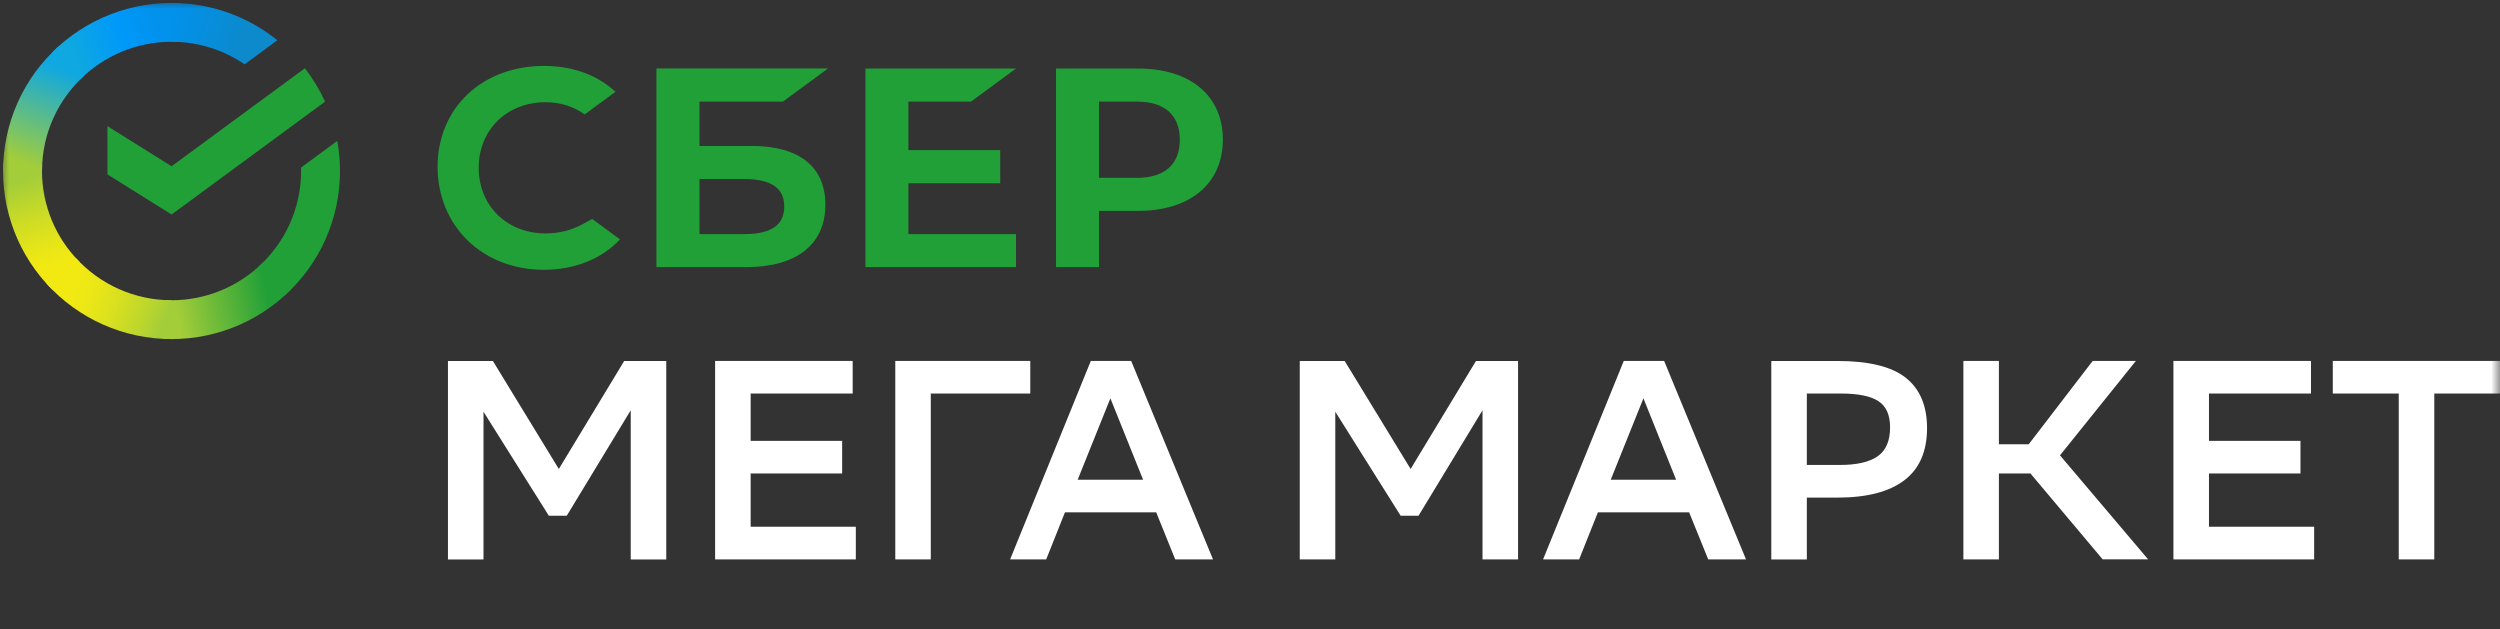
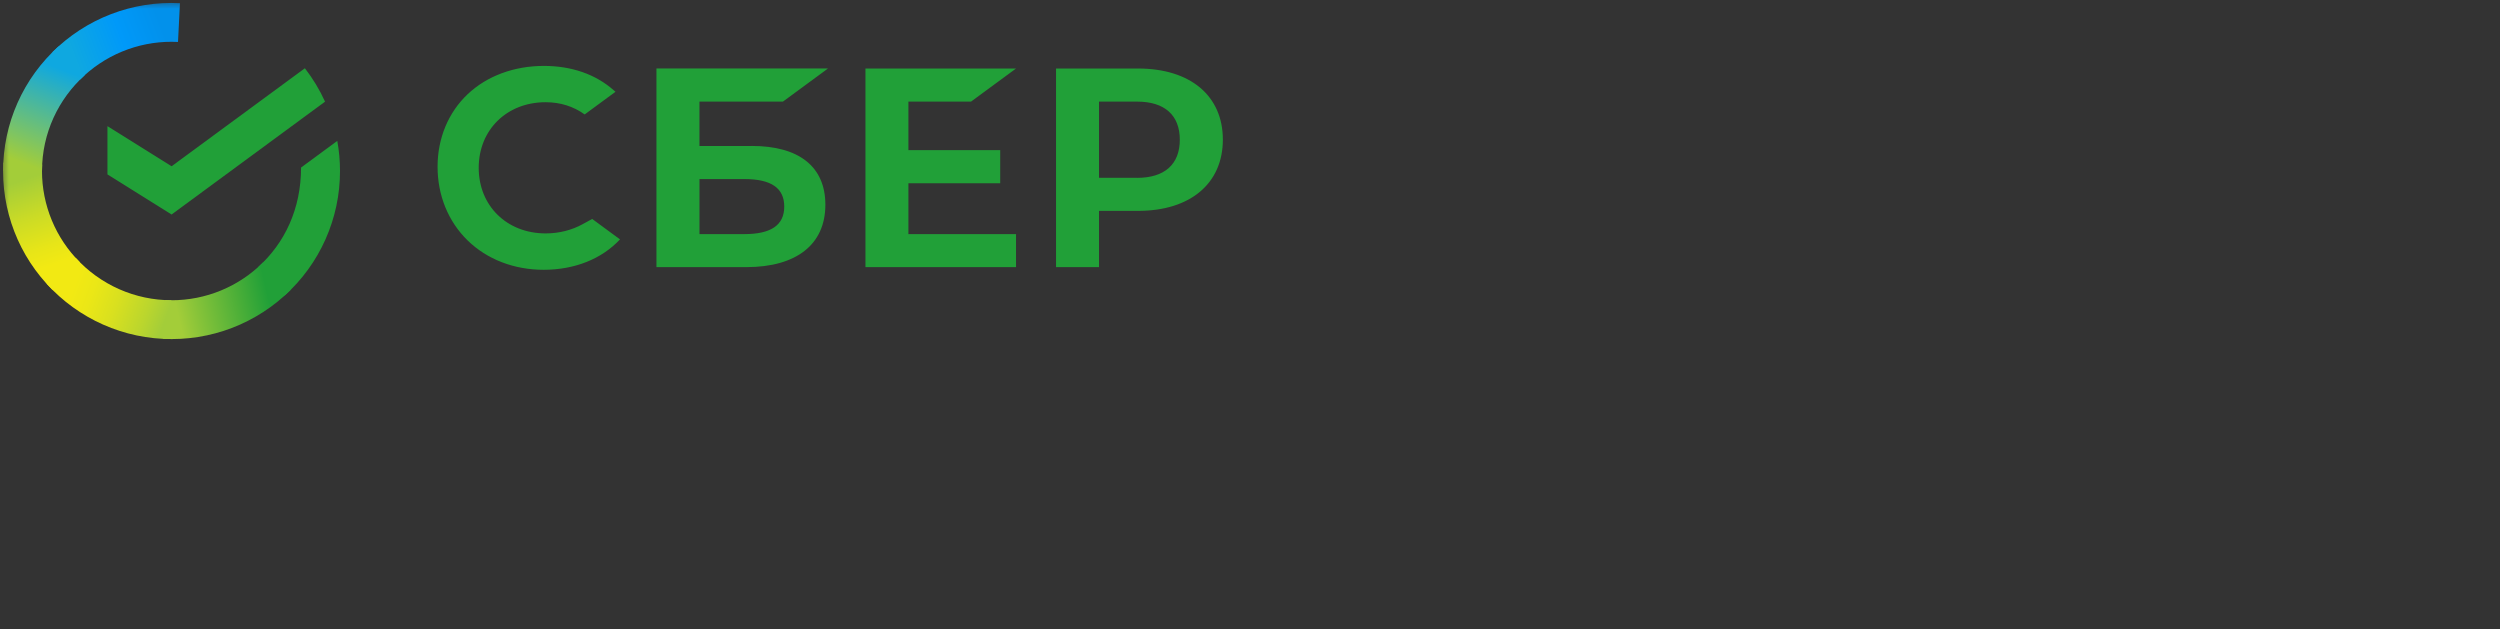
<svg xmlns="http://www.w3.org/2000/svg" width="143" height="36" viewBox="0 0 143 36" fill="none">
  <rect x="0" y="0" width="143" height="36" fill="#333333" stroke="none" />
  <g clip-path="url(#clip0_455_324)">
    <mask id="mask0_455_324" style="mask-type:luminance" maskUnits="userSpaceOnUse" x="0" y="0" width="143" height="36">
      <path d="M0 0H143V36H0V0Z" fill="white" />
    </mask>
    <g mask="url(#mask0_455_324)">
      <path d="M17.439 3.904C17.896 4.494 18.284 5.135 18.593 5.814L9.814 12.27L6.146 9.976V7.216L9.814 9.51L17.439 3.904Z" fill="#21A038" />
      <path d="M2.402 9.782C2.402 9.658 2.405 9.535 2.411 9.412L0.188 9.302C0.119 10.644 0.334 11.986 0.818 13.24C1.302 14.494 2.045 15.631 2.998 16.579L4.574 15.007C3.886 14.322 3.339 13.508 2.967 12.611C2.594 11.715 2.402 10.753 2.402 9.782Z" fill="url(#paint0_linear_455_324)" />
      <path d="M9.812 2.39C9.936 2.39 10.059 2.394 10.182 2.4L10.293 0.182C8.949 0.113 7.605 0.326 6.348 0.809C5.091 1.292 3.95 2.033 2.998 2.985L4.574 4.558C5.262 3.87 6.078 3.324 6.977 2.952C7.876 2.58 8.839 2.389 9.812 2.39Z" fill="url(#paint1_linear_455_324)" />
      <path d="M9.813 17.174C9.689 17.174 9.566 17.171 9.443 17.164L9.332 19.382C10.676 19.451 12.02 19.238 13.277 18.755C14.534 18.272 15.675 17.531 16.627 16.579L15.051 15.007C14.363 15.695 13.546 16.24 12.648 16.612C11.749 16.984 10.786 17.175 9.813 17.174Z" fill="url(#paint2_linear_455_324)" />
-       <path d="M13.991 3.68L15.864 2.302C14.151 0.919 12.015 0.166 9.812 0.17V2.39C11.303 2.388 12.76 2.838 13.991 3.68Z" fill="url(#paint3_linear_455_324)" />
-       <path d="M19.448 9.781C19.448 9.193 19.395 8.618 19.293 8.059L17.22 9.583L17.223 9.78C17.223 11.95 16.28 13.905 14.783 15.259L16.278 16.909C17.277 16.01 18.076 14.911 18.622 13.682C19.168 12.454 19.45 11.125 19.448 9.781Z" fill="#21A038" />
+       <path d="M19.448 9.781C19.448 9.193 19.395 8.618 19.293 8.059L17.22 9.583C17.223 11.95 16.28 13.905 14.783 15.259L16.278 16.909C17.277 16.01 18.076 14.911 18.622 13.682C19.168 12.454 19.45 11.125 19.448 9.781Z" fill="#21A038" />
      <path d="M9.813 17.173C8.778 17.174 7.755 16.957 6.809 16.538C5.863 16.118 5.015 15.505 4.321 14.738L2.668 16.23C3.571 17.228 4.674 18.025 5.905 18.57C7.136 19.115 8.467 19.396 9.813 19.394V17.173Z" fill="url(#paint4_linear_455_324)" />
      <path d="M4.844 4.304L3.348 2.654C2.349 3.553 1.55 4.652 1.004 5.88C0.457 7.109 0.176 8.438 0.177 9.782H2.403C2.403 7.612 3.346 5.657 4.844 4.304Z" fill="url(#paint5_linear_455_324)" />
      <path d="M55.542 5.812L58.117 3.919H49.504V15.281H58.117V13.391H51.961V10.481H57.212V8.588H51.961V5.812H55.542ZM43 8.35H40.009V5.811H44.785L47.36 3.918H37.549V15.28H42.682C45.561 15.28 47.211 13.98 47.211 11.71C47.211 9.543 45.715 8.348 43 8.348V8.35ZM42.572 13.391H40.01V10.242H42.573C44.133 10.242 44.859 10.769 44.859 11.818C44.859 12.887 44.089 13.391 42.573 13.391H42.572ZM65.095 3.919H60.406V15.281H62.863V12.062H65.095C68.089 12.062 69.947 10.492 69.947 7.985C69.947 5.478 68.087 3.919 65.095 3.919ZM65.042 10.172H62.863V5.812H65.042C66.616 5.812 67.485 6.586 67.485 7.993C67.485 9.398 66.616 10.173 65.042 10.173V10.172ZM33.33 12.821C32.7 13.169 31.967 13.351 31.208 13.351C28.993 13.351 27.382 11.772 27.382 9.599C27.382 7.426 28.99 5.847 31.208 5.847C32.046 5.847 32.799 6.083 33.443 6.546L35.206 5.25L35.09 5.15C34.061 4.246 32.687 3.77 31.113 3.77C29.406 3.77 27.857 4.344 26.753 5.385C25.643 6.433 25.029 7.908 25.029 9.538C25.029 11.175 25.639 12.67 26.747 13.752C27.857 14.835 29.403 15.432 31.096 15.432C32.866 15.432 34.416 14.815 35.464 13.693C34.654 13.099 33.874 12.524 33.874 12.524L33.33 12.821Z" fill="#21A038" />
-       <path d="M36.078 23.467L32.418 29.501H31.394L27.656 23.551V32H25.623V20.648H28.193L31.965 26.826L35.704 20.648H38.11V32H36.078V23.467ZM48.171 27.083H42.937V30.131H48.953V31.996H40.904V20.645H48.773V22.509H42.937V25.218H48.171V27.083ZM58.931 22.51H53.241V31.996H51.21V20.645H58.932V22.509L58.931 22.51ZM69.384 31.996H67.222L66.134 29.304H60.916L59.843 31.996H57.779L62.395 20.645H64.703L69.383 31.995L69.384 31.996ZM65.384 27.439L63.514 22.784L61.644 27.439H65.384ZM84.8 23.466L81.14 29.5H80.117L76.378 23.55V31.998H74.346V20.648H76.916L80.688 26.825L84.426 20.648H86.833V31.998H84.8V23.466ZM99.87 31.996H97.71L96.618 29.304H91.401L90.327 31.996H88.264L92.88 20.645H95.188L99.871 31.995L99.87 31.996ZM95.873 27.439L94.004 22.784L92.134 27.439H95.873ZM103.351 28.462V32H101.318V20.648H105.105C106.904 20.648 108.208 20.97 109.015 21.612C109.822 22.254 110.227 23.216 110.227 24.489C110.227 25.819 109.794 26.814 108.925 27.473C108.059 28.132 106.786 28.463 105.105 28.463L103.351 28.462ZM103.351 22.509V26.595H105.254C106.207 26.595 106.924 26.43 107.399 26.102C107.877 25.771 108.113 25.218 108.113 24.439C108.113 23.738 107.891 23.239 107.447 22.947C107.002 22.655 106.283 22.509 105.285 22.509H103.351ZM114.337 31.996H112.305V20.645H114.337V25.412H116.043L119.701 20.645H122.172L117.831 26.045L122.872 31.995H120.271L116.142 27.083H114.337V31.996ZM131.587 27.083H126.353V30.131H132.369V31.996H124.32V20.645H132.189V22.509H126.353V25.218H131.587V27.083ZM143.078 22.51H139.241V31.996H137.208V22.509H133.436V20.645H143.075V22.509L143.078 22.51Z" fill="white" />
    </g>
  </g>
  <defs>
    <linearGradient id="paint0_linear_455_324" x1="2.76" y1="16.301" x2="0.507" y2="9.77" gradientUnits="userSpaceOnUse">
      <stop offset="0.144" stop-color="#F2E913" />
      <stop offset="0.304" stop-color="#E7E518" />
      <stop offset="0.582" stop-color="#CADB26" />
      <stop offset="0.891" stop-color="#A3CD39" />
    </linearGradient>
    <linearGradient id="paint1_linear_455_324" x1="3.634" y1="2.737" x2="9.399" y2="0.535" gradientUnits="userSpaceOnUse">
      <stop offset="0.059" stop-color="#0FA8E0" />
      <stop offset="0.538" stop-color="#0099F9" />
      <stop offset="0.923" stop-color="#0291EB" />
    </linearGradient>
    <linearGradient id="paint2_linear_455_324" x1="9.185" y1="17.515" x2="16.053" y2="15.959" gradientUnits="userSpaceOnUse">
      <stop offset="0.123" stop-color="#A3CD39" />
      <stop offset="0.285" stop-color="#86C339" />
      <stop offset="0.869" stop-color="#21A038" />
    </linearGradient>
    <linearGradient id="paint3_linear_455_324" x1="9.348" y1="1.578" x2="15.059" y2="3.345" gradientUnits="userSpaceOnUse">
      <stop offset="0.057" stop-color="#0291EB" />
      <stop offset="0.79" stop-color="#0C8ACB" />
    </linearGradient>
    <linearGradient id="paint4_linear_455_324" x1="3.226" y1="16.588" x2="9.362" y2="18.886" gradientUnits="userSpaceOnUse">
      <stop offset="0.132" stop-color="#F2E913" />
      <stop offset="0.298" stop-color="#EBE716" />
      <stop offset="0.531" stop-color="#D9E01F" />
      <stop offset="0.802" stop-color="#BBD62D" />
      <stop offset="0.983" stop-color="#A3CD39" />
    </linearGradient>
    <linearGradient id="paint5_linear_455_324" x1="1.877" y1="10.051" x2="4.314" y2="3.698" gradientUnits="userSpaceOnUse">
      <stop offset="0.07" stop-color="#A3CD39" />
      <stop offset="0.26" stop-color="#81C55F" />
      <stop offset="0.922" stop-color="#0FA8E0" />
    </linearGradient>
    <clipPath id="clip0_455_324">
      <rect width="143" height="36" fill="white" />
    </clipPath>
  </defs>
</svg>